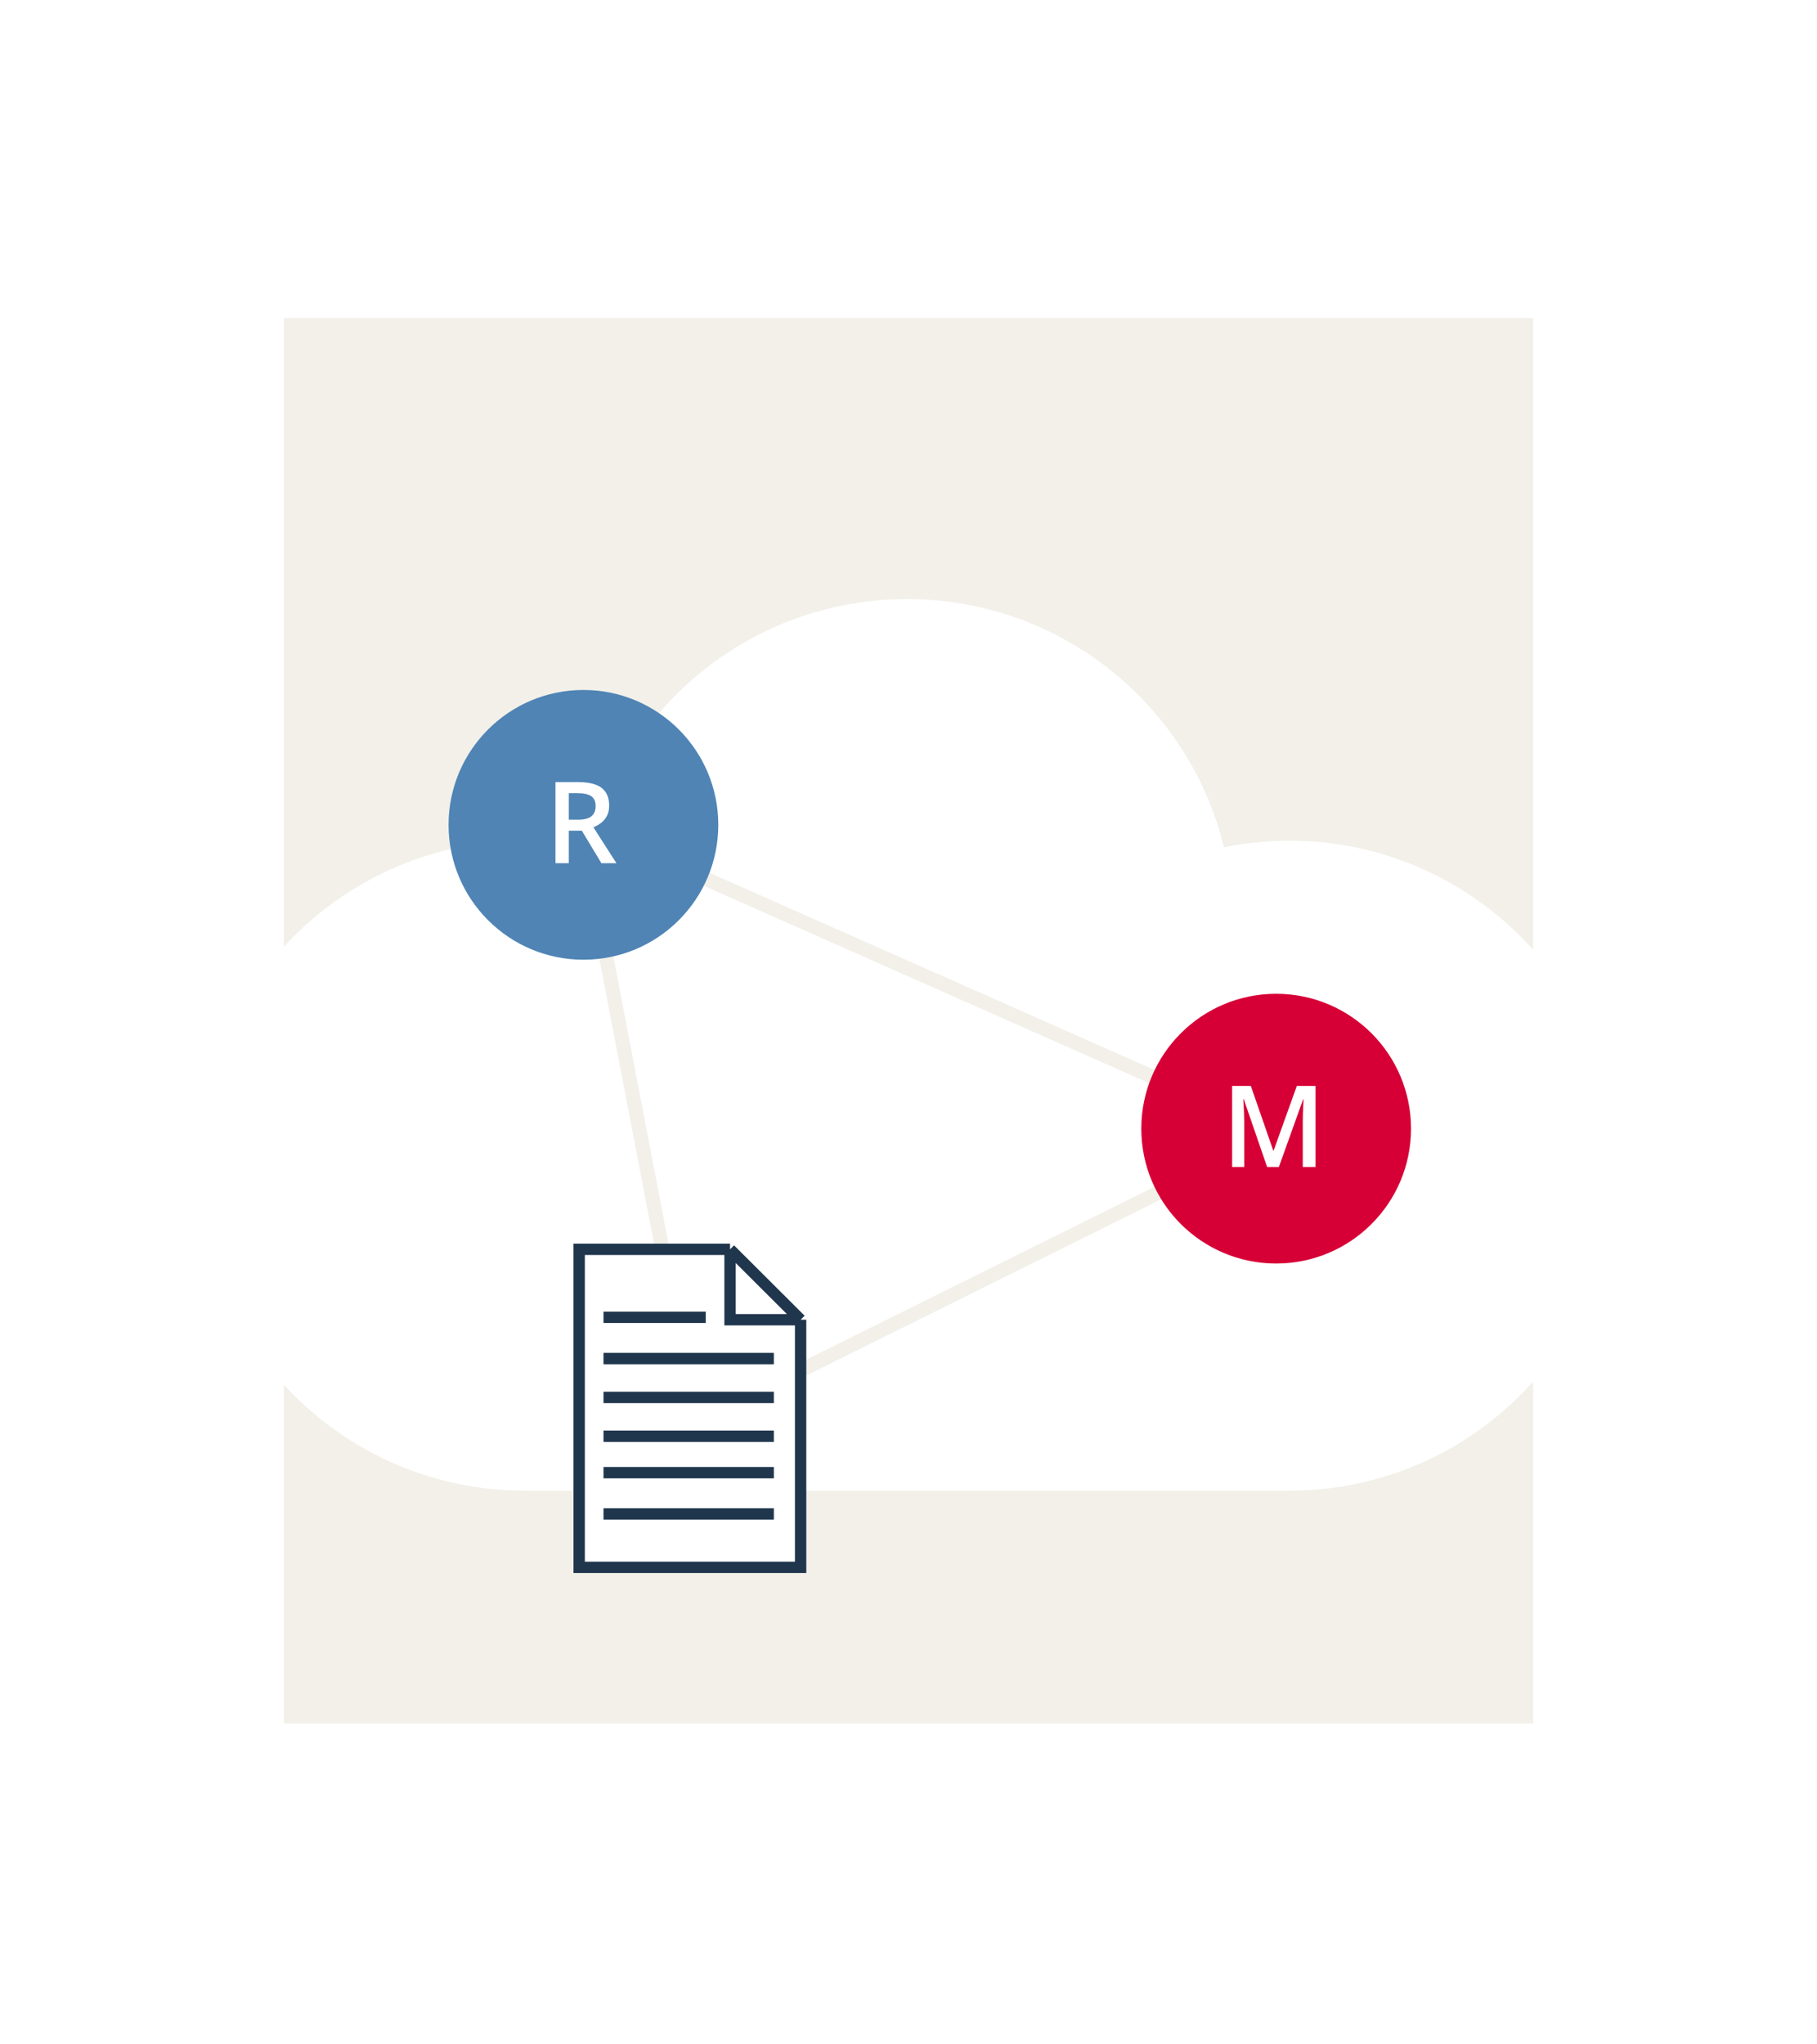
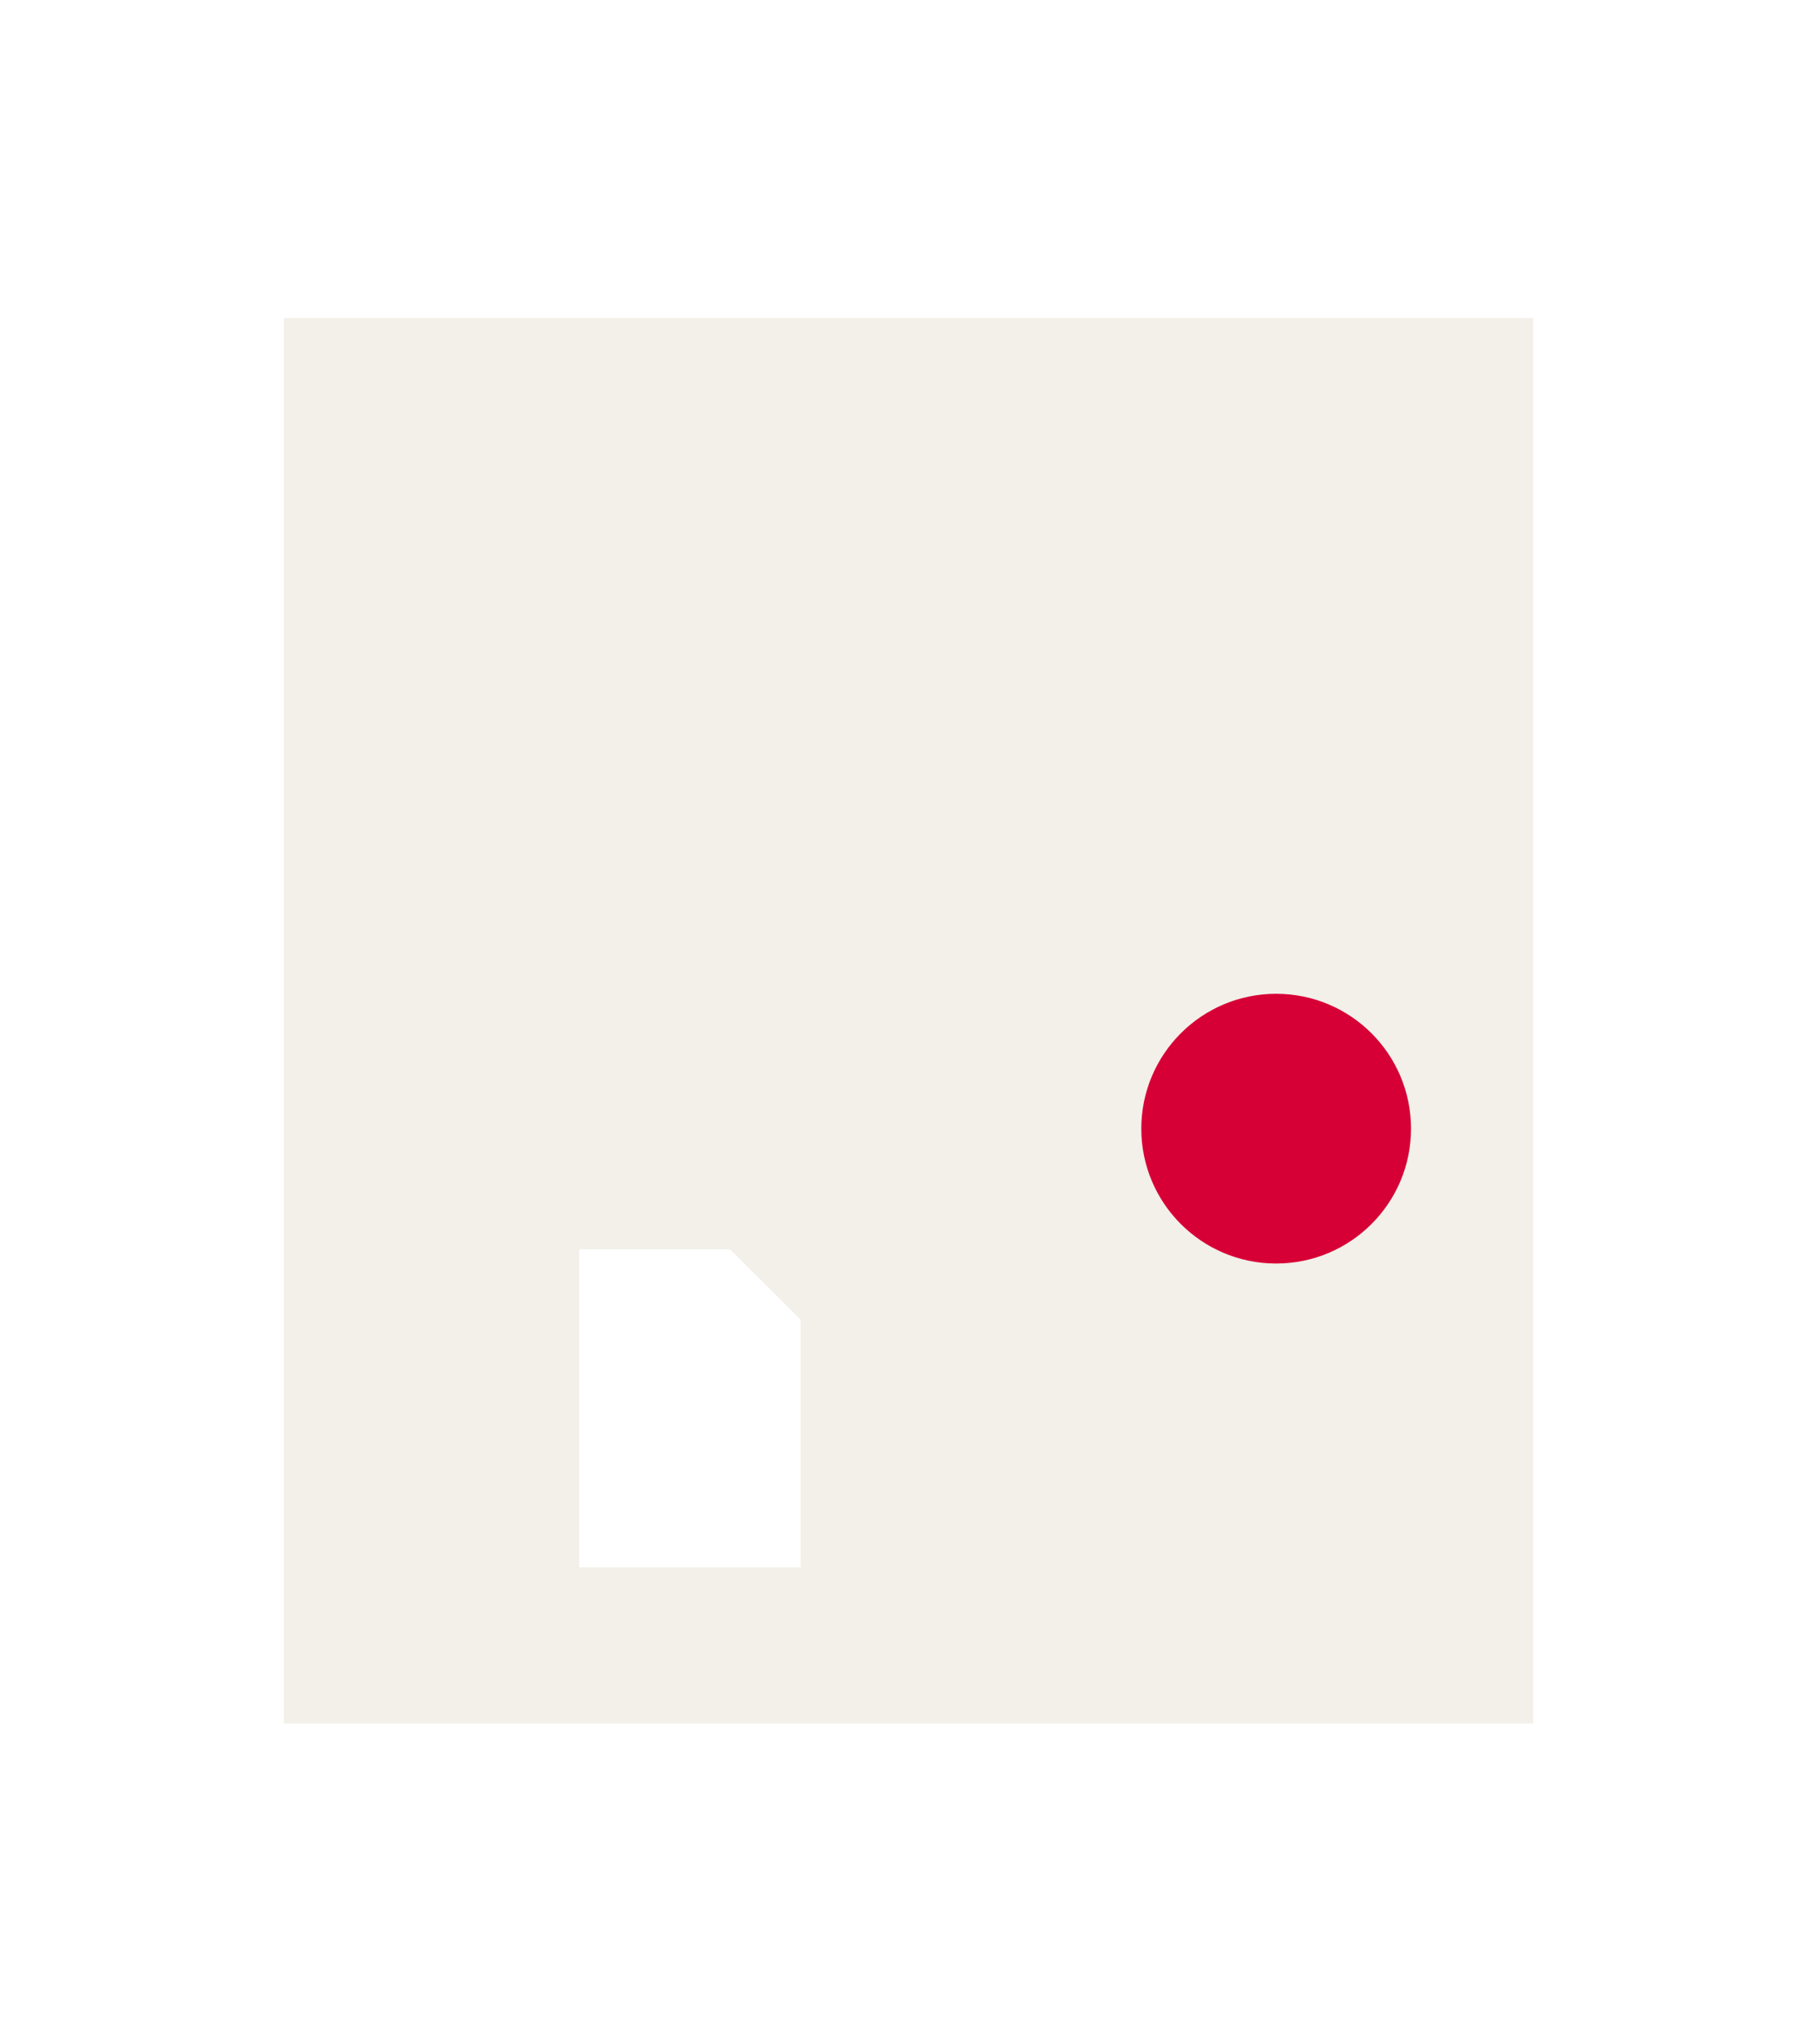
<svg xmlns="http://www.w3.org/2000/svg" width="640" height="720" viewBox="0 0 640 720" fill="none">
  <rect width="440" height="495" transform="translate(100 112)" fill="#F2F0E9" />
  <g filter="url(#filter0_d_3304_96587)">
-     <path d="M184.841 517C121.416 517 70 465.755 70 402.542C70 339.328 121.416 288.084 184.841 288.084C192.735 288.084 200.444 288.878 207.889 290.39C220.09 240.24 265.431 203 319.5 203C373.569 203 418.91 240.24 431.111 290.39C438.556 288.878 446.265 288.084 454.159 288.084C517.584 288.084 569 339.328 569 402.542C569 465.755 517.584 517 454.159 517C340.004 517 306.023 517 184.841 517Z" fill="white" />
-   </g>
+     </g>
  <path d="M450.5 399L204.5 290L245 501L450.5 399Z" stroke="#F2F0E9" stroke-width="5" />
-   <circle cx="205.5" cy="290.5" r="47.5" fill="#4F84B5" />
-   <path d="M203.683 275.445C206.144 275.445 208.175 275.745 209.777 276.344C211.391 276.943 212.589 277.854 213.371 279.078C214.165 280.302 214.562 281.858 214.562 283.746C214.562 285.152 214.302 286.35 213.781 287.34C213.26 288.329 212.576 289.15 211.73 289.801C210.884 290.452 209.979 290.973 209.015 291.363L217.121 304H211.828L204.933 292.555H200.343V304H195.656V275.445H203.683ZM203.371 279.352H200.343V288.688H203.585C205.76 288.688 207.335 288.284 208.312 287.477C209.302 286.669 209.796 285.478 209.796 283.902C209.796 282.249 209.269 281.077 208.214 280.387C207.173 279.697 205.558 279.352 203.371 279.352Z" fill="white" />
  <circle cx="449.5" cy="397.5" r="47.5" fill="#D70036" />
-   <path d="M446.316 411L438.093 387.152H437.918C437.957 387.686 438.002 388.415 438.054 389.34C438.106 390.264 438.152 391.254 438.191 392.309C438.23 393.363 438.25 394.372 438.25 395.336V411H433.992V382.445H440.574L448.484 405.238H448.601L456.785 382.445H463.347V411H458.875V395.102C458.875 394.229 458.888 393.285 458.914 392.27C458.953 391.254 458.992 390.29 459.031 389.379C459.083 388.467 459.122 387.738 459.148 387.191H458.992L450.457 411H446.316Z" fill="white" />
  <path d="M204 552V440H257.143L282 464.794V552H204Z" fill="white" />
-   <path d="M282 464.794V552H204V440H257.143M282 464.794L257.143 440M282 464.794H257.143V440M212.571 478.473H272.571M212.571 463.939H248.571M212.571 492.153H272.571M212.571 505.832H272.571M212.571 518.656H272.571M212.571 533.191H272.571" stroke="#20364C" stroke-width="4" />
  <defs>
    <filter id="filter0_d_3304_96587" x="38" y="179" width="563" height="378" filterUnits="userSpaceOnUse" color-interpolation-filters="sRGB">
      <feFlood flood-opacity="0" result="BackgroundImageFix" />
      <feColorMatrix in="SourceAlpha" type="matrix" values="0 0 0 0 0 0 0 0 0 0 0 0 0 0 0 0 0 0 127 0" result="hardAlpha" />
      <feOffset dy="8" />
      <feGaussianBlur stdDeviation="16" />
      <feColorMatrix type="matrix" values="0 0 0 0 0.031 0 0 0 0 0.031 0 0 0 0 0.031 0 0 0 0.12 0" />
      <feBlend mode="normal" in2="BackgroundImageFix" result="effect1_dropShadow_3304_96587" />
      <feBlend mode="normal" in="SourceGraphic" in2="effect1_dropShadow_3304_96587" result="shape" />
    </filter>
  </defs>
</svg>